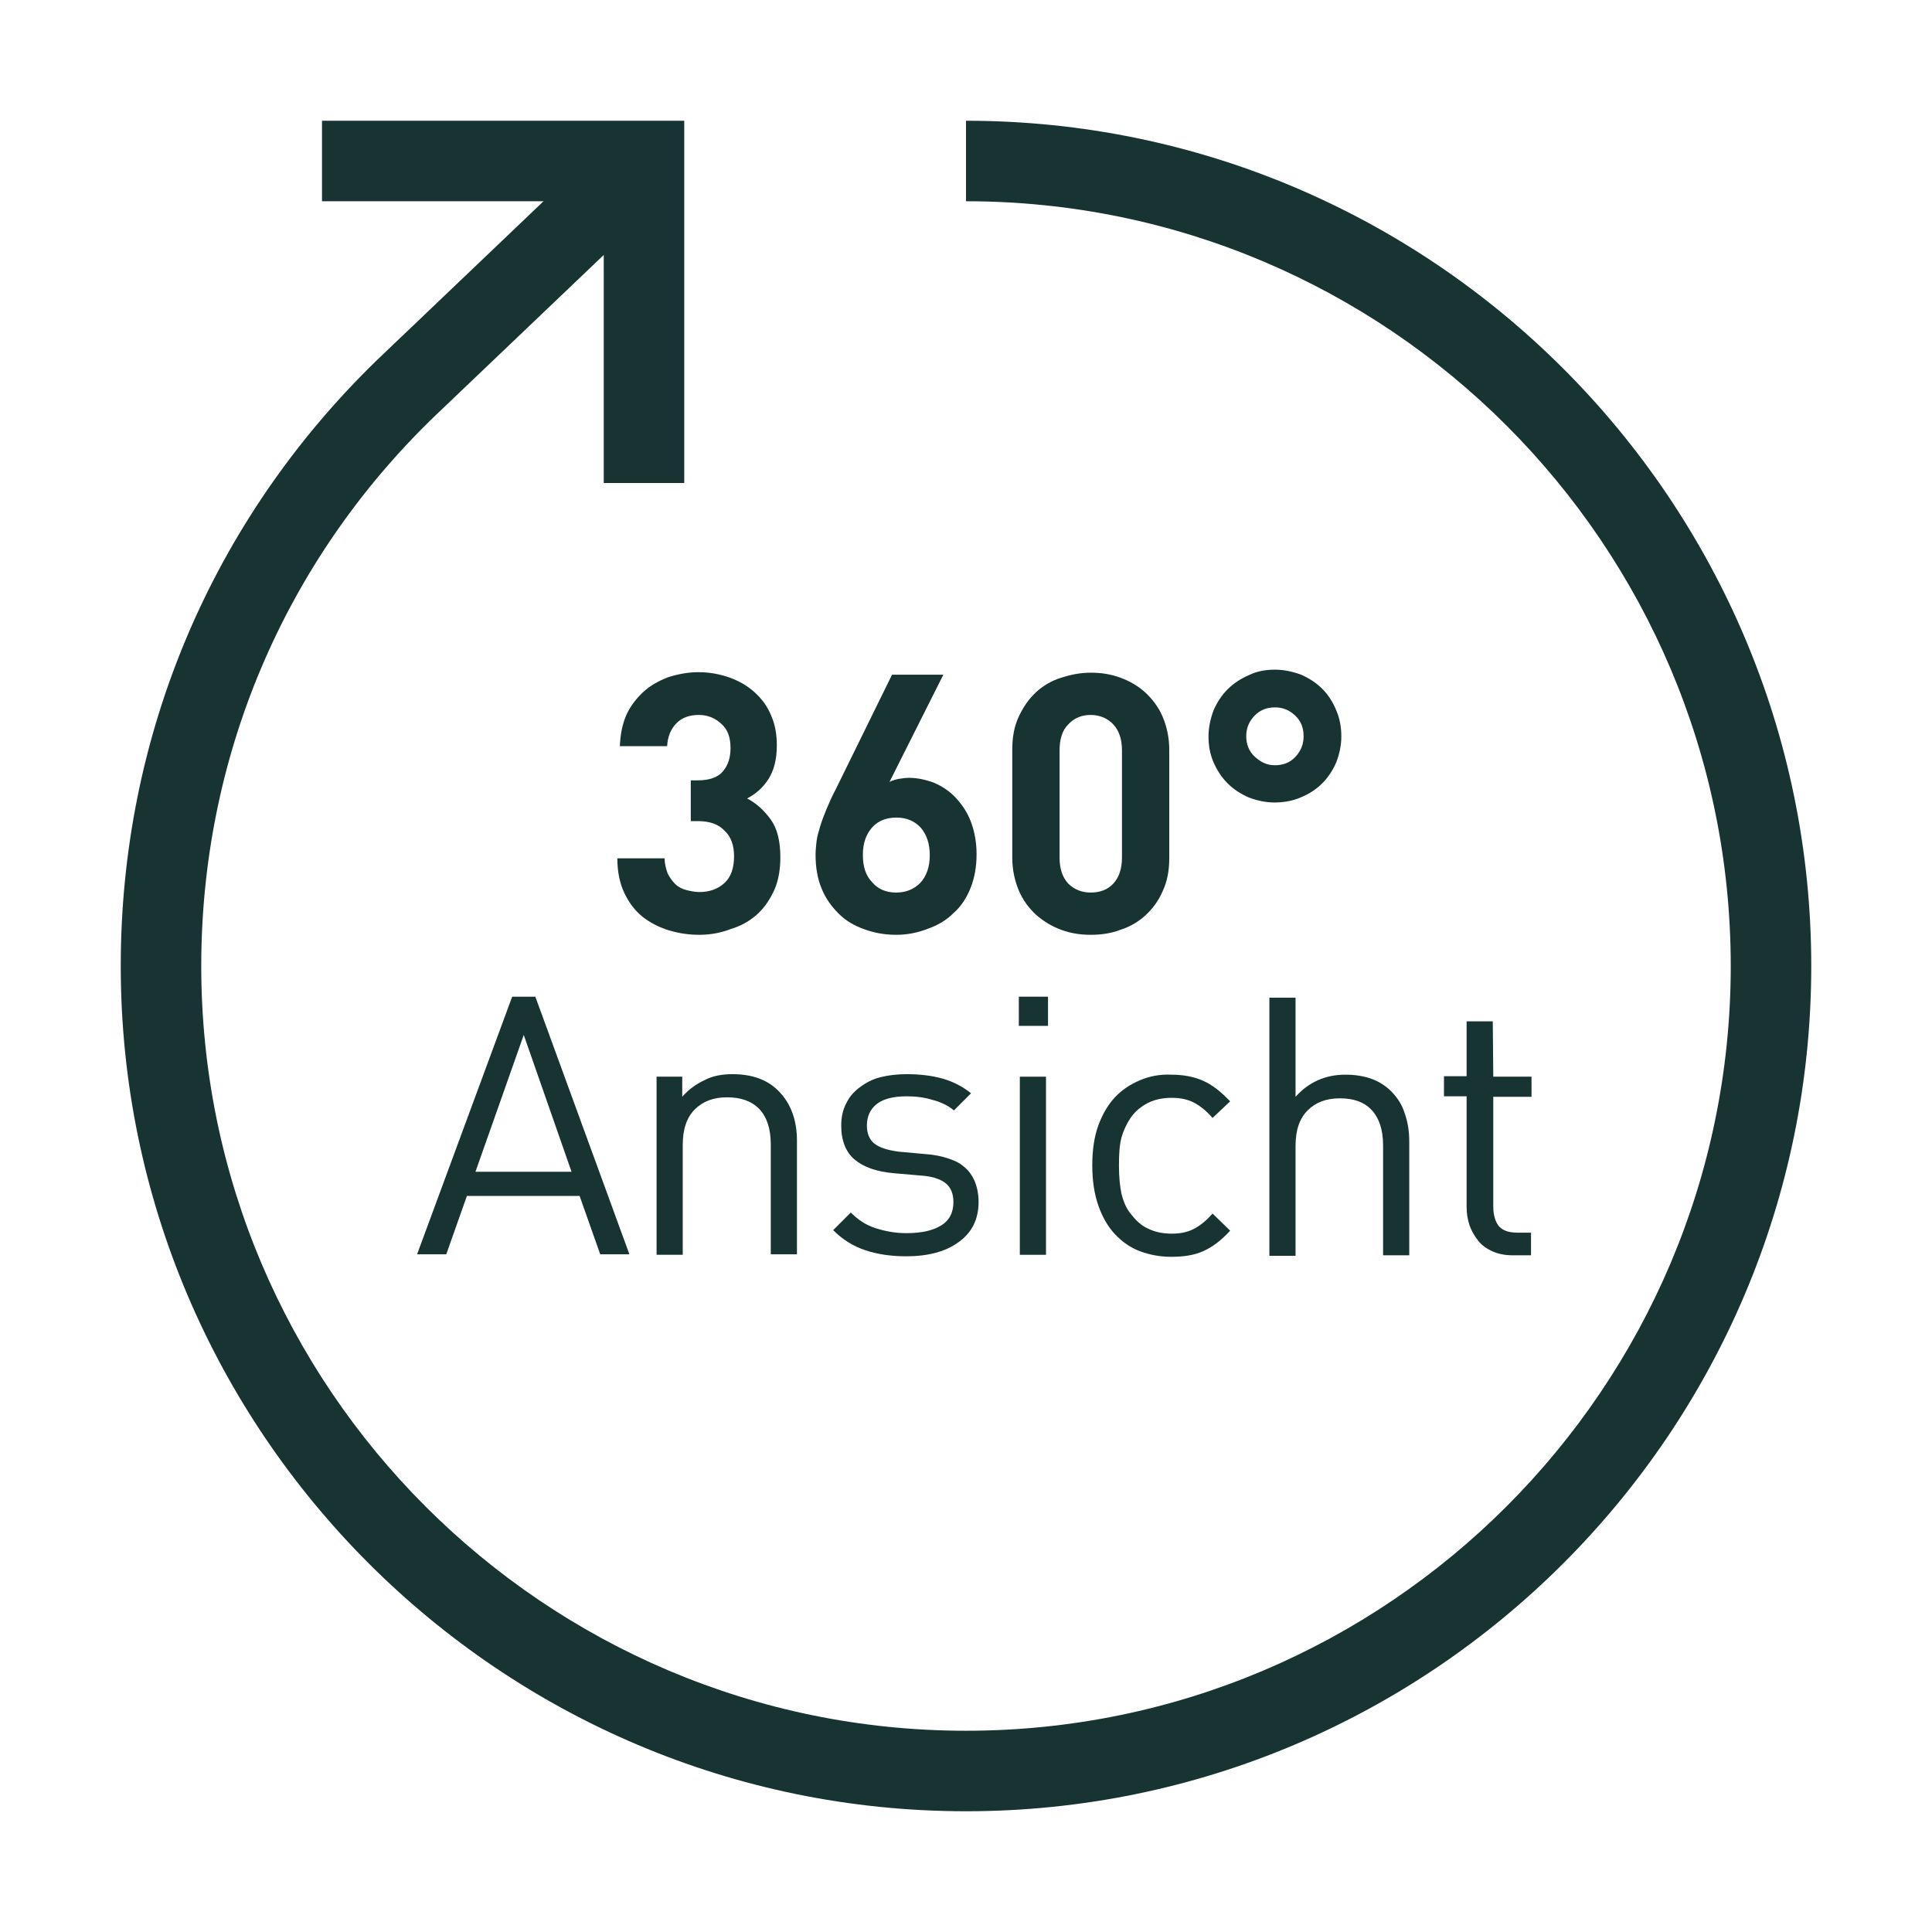
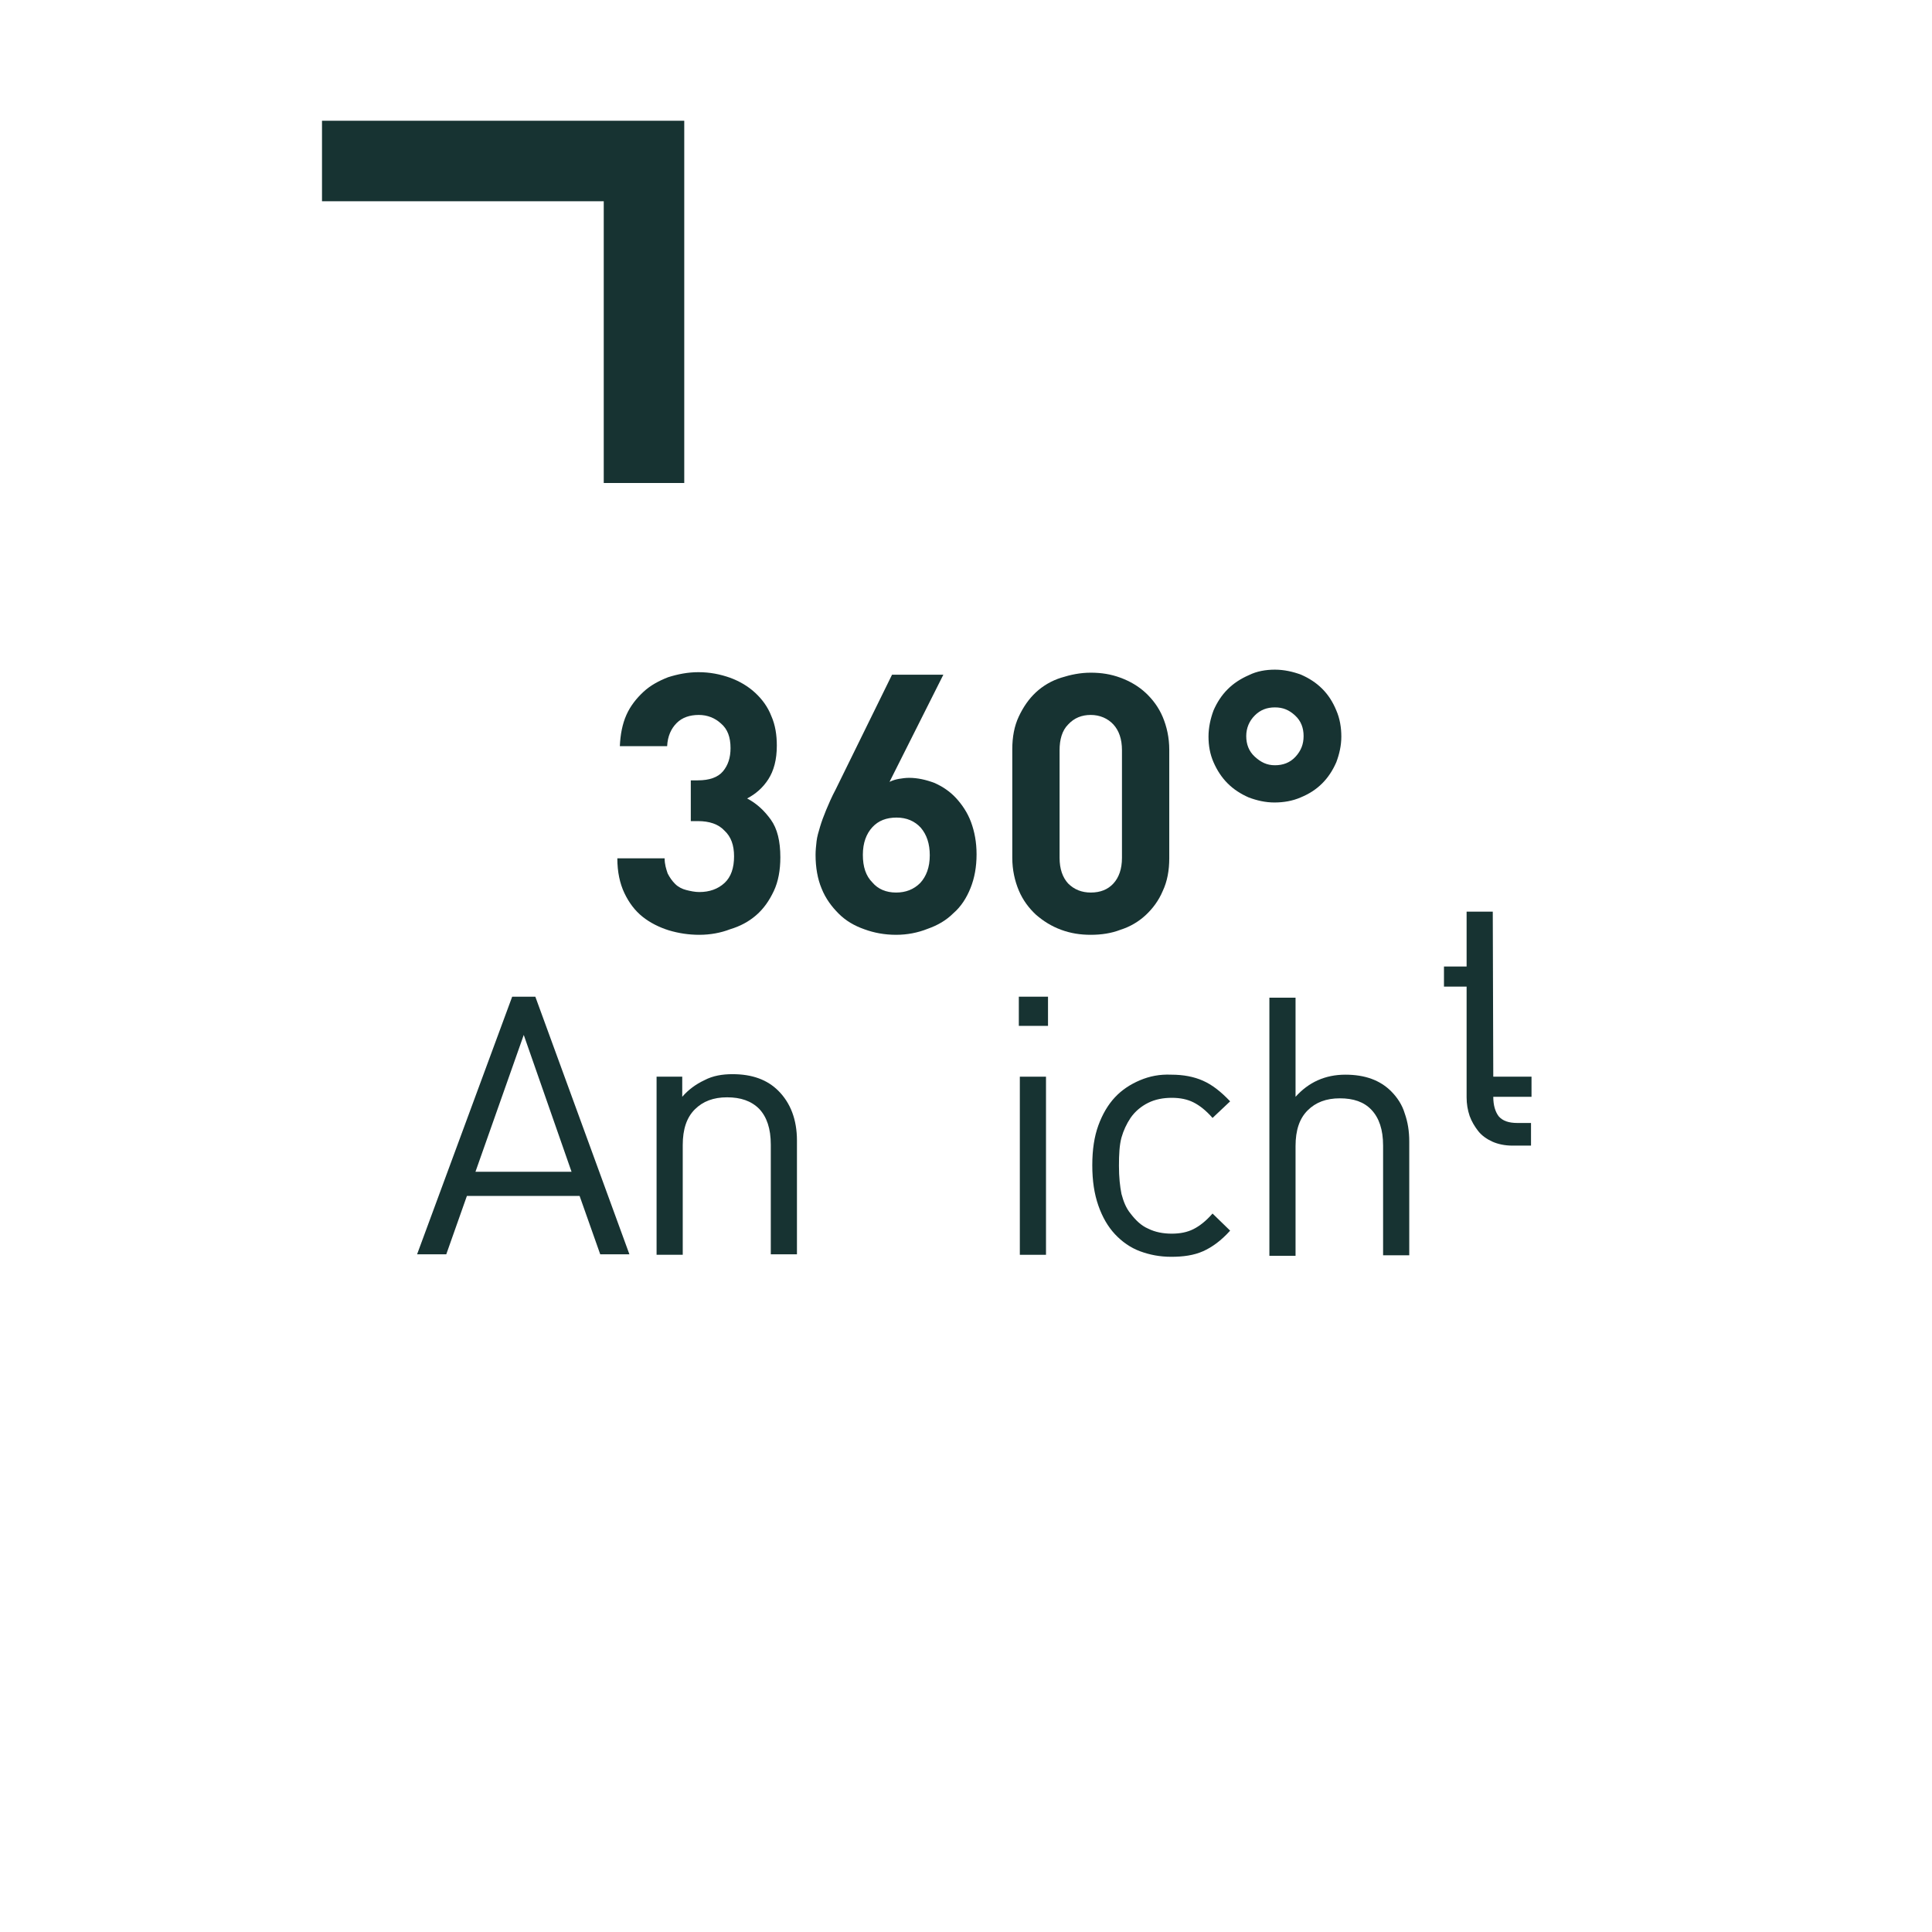
<svg xmlns="http://www.w3.org/2000/svg" version="1.1" id="Ebene_1" x="0px" y="0px" viewBox="0 0 384 384" style="enable-background:new 0 0 384 384;" xml:space="preserve">
  <style type="text/css">
	.st0{fill:#173332;}
</style>
  <g>
    <path class="st0" d="M136,96h-16V40H64V24h72V96z" />
-     <path class="st0" d="M192,360c-92.6,0-168-75.4-168-168c0-45.8,18.1-88.6,51-120.5l47.5-45.3l11,11.6L86.1,83   C56.4,111.8,40,150.6,40,192c0,83.8,68.2,152,152,152s152-68.2,152-152S275.8,40,192,40V24c92.6,0,168,75.4,168,168   S284.6,360,192,360z" />
    <path class="st0" d="M139,185.8c-2.1,0-4.1-0.3-6.1-0.9c-1.9-0.6-3.7-1.5-5.2-2.7c-1.5-1.2-2.7-2.8-3.6-4.7   c-0.9-1.9-1.4-4.2-1.4-6.9l9.4,0c0,1.2,0.3,2.1,0.6,3c0.4,0.8,0.9,1.5,1.5,2.1c0.6,0.6,1.4,1,2.2,1.2s1.7,0.4,2.6,0.4   c2,0,3.7-0.6,5-1.8c1.3-1.2,1.9-3,1.9-5.3c0-2.2-0.6-3.9-1.9-5.1c-1.2-1.3-3-1.9-5.3-1.9l-1.4,0l0-8.1l1.4,0c2.3,0,4-0.6,5-1.8   c1-1.2,1.5-2.7,1.5-4.6c0-2.2-0.6-3.8-1.9-4.9c-1.2-1.1-2.7-1.7-4.4-1.7c-1.8,0-3.3,0.5-4.4,1.6s-1.8,2.6-1.9,4.6l-9.4,0   c0.1-2.3,0.5-4.4,1.3-6.2s2-3.3,3.4-4.6c1.4-1.3,3.1-2.2,4.9-2.9c1.9-0.6,3.9-1,6-1c2.3,0,4.3,0.4,6.3,1.1c1.9,0.7,3.6,1.7,5,3   c1.4,1.3,2.5,2.8,3.2,4.6c0.8,1.8,1.1,3.8,1.1,5.9c0,2.8-0.6,5-1.7,6.7c-1.1,1.7-2.5,2.9-4.2,3.8c1.9,1,3.4,2.4,4.7,4.2   s1.9,4.3,1.9,7.5c0,2.5-0.4,4.8-1.3,6.7c-0.9,1.9-2,3.5-3.5,4.8c-1.5,1.3-3.2,2.2-5.2,2.8C143.3,185.4,141.2,185.8,139,185.8   L139,185.8z" />
    <path class="st0" d="M178.1,185.8c-2.3,0-4.4-0.4-6.3-1.1c-2-0.7-3.7-1.7-5.1-3.1c-1.4-1.4-2.6-3-3.4-5c-0.8-1.9-1.2-4.2-1.2-6.7   c0-0.9,0.1-1.8,0.2-2.7s0.4-1.9,0.7-2.9c0.3-1,0.7-2.1,1.2-3.3c0.5-1.2,1.1-2.6,1.9-4.1l11.2-22.8l10.2,0l-10.7,21.3   c0.6-0.3,1.3-0.5,1.9-0.6c0.6-0.1,1.3-0.2,2-0.2c1.7,0,3.4,0.4,5,1c1.6,0.7,3.1,1.7,4.3,3c1.2,1.3,2.3,2.9,3,4.8s1.1,4,1.1,6.4   c0,2.5-0.4,4.7-1.2,6.7s-1.9,3.7-3.4,5c-1.4,1.4-3.1,2.4-5.1,3.1C182.4,185.4,180.3,185.8,178.1,185.8L178.1,185.8z M178.1,177.4   c1.9,0,3.5-0.6,4.8-1.9c1.2-1.3,1.9-3.1,1.9-5.5c0-2.3-0.6-4.1-1.8-5.5c-1.2-1.3-2.8-2-4.8-2c-2,0-3.6,0.6-4.8,1.9   s-1.9,3.1-1.9,5.5c0,2.4,0.6,4.2,1.9,5.5C174.5,176.7,176.1,177.4,178.1,177.4L178.1,177.4z" />
    <path class="st0" d="M216.8,185.8c-2.1,0-4-0.3-5.9-1c-1.9-0.7-3.5-1.7-5-3c-1.4-1.3-2.6-2.9-3.4-4.8s-1.3-4.1-1.3-6.5l0-21.6   c0-2.4,0.4-4.6,1.3-6.5s2-3.5,3.4-4.8c1.4-1.3,3.1-2.3,5-2.9s3.8-1,5.9-1s4,0.3,5.9,1c1.9,0.7,3.6,1.7,5,3c1.4,1.3,2.6,2.9,3.4,4.8   c0.8,1.9,1.3,4.1,1.3,6.5l0,21.6c0,2.4-0.4,4.6-1.3,6.5c-0.8,1.9-2,3.5-3.4,4.8s-3.1,2.3-5,2.9   C220.9,185.5,218.9,185.8,216.8,185.8z M216.8,177.4c1.9,0,3.4-0.6,4.5-1.8s1.7-2.9,1.7-5.1l0-21.4c0-2.2-0.6-3.9-1.7-5.1   s-2.7-1.9-4.5-1.9c-1.8,0-3.3,0.6-4.5,1.9c-1.2,1.2-1.7,3-1.7,5.1l0,21.4c0,2.2,0.6,3.9,1.7,5.1C213.5,176.8,215,177.4,216.8,177.4   L216.8,177.4z" />
    <path class="st0" d="M253.4,133.1c1.8,0,3.6,0.4,5.2,1c1.6,0.7,3,1.6,4.2,2.8c1.2,1.2,2.1,2.6,2.8,4.3c0.7,1.6,1,3.4,1,5.2   s-0.4,3.5-1,5.1c-0.7,1.6-1.6,3-2.8,4.2c-1.2,1.2-2.6,2.1-4.3,2.8c-1.6,0.7-3.4,1-5.2,1c-1.8,0-3.5-0.4-5.1-1   c-1.6-0.7-3-1.6-4.2-2.8c-1.2-1.2-2.1-2.6-2.8-4.2c-0.7-1.6-1-3.3-1-5.1s0.4-3.6,1-5.2c0.7-1.6,1.6-3,2.8-4.2   c1.2-1.2,2.6-2.1,4.2-2.8C249.8,133.4,251.6,133.1,253.4,133.1L253.4,133.1z M253.4,140.6c-1.6,0-2.9,0.5-4,1.6s-1.7,2.5-1.7,4.1   c0,1.6,0.5,3,1.7,4.1s2.4,1.7,4,1.7c1.6,0,3-0.5,4.1-1.7s1.6-2.5,1.6-4.1s-0.5-3-1.7-4.1S255,140.6,253.4,140.6L253.4,140.6z" />
    <path class="st0" d="M125.1,249.3l-5.8,0l-4.1-11.6l-22.4,0l-4.1,11.6l-5.8,0l18.9-51.2l4.6,0L125.1,249.3z M94.5,232.9l19.1,0   l-9.5-27.2L94.5,232.9z" />
    <path class="st0" d="M145.6,213.5c3.9,0,6.9,1.1,9.1,3.3c2.4,2.4,3.7,5.7,3.7,9.9l0,22.6l-5.2,0l0-21.8c0-3.2-0.8-5.5-2.3-7.1   c-1.6-1.6-3.7-2.3-6.4-2.3c-2.7,0-4.8,0.8-6.4,2.4c-1.6,1.6-2.4,3.9-2.4,7.1l0,21.8l-5.2,0l0-35.4l5.1,0l0,4   c1.2-1.4,2.7-2.5,4.4-3.3C141.7,213.8,143.6,213.5,145.6,213.5L145.6,213.5z" />
-     <path class="st0" d="M180.3,213.5c2.6,0,5,0.3,7.1,0.9c2.1,0.6,4,1.6,5.6,2.9l-3.4,3.4c-1.2-1-2.7-1.7-4.3-2.1   c-1.6-0.5-3.3-0.7-5.1-0.7c-2.6,0-4.6,0.5-5.9,1.5s-2,2.5-2,4.3c0,1.6,0.5,2.8,1.5,3.6s2.6,1.3,4.8,1.6l5.5,0.5   c1.5,0.1,3,0.4,4.2,0.8c1.3,0.4,2.4,0.9,3.3,1.7c0.9,0.7,1.6,1.7,2.1,2.8c0.5,1.2,0.8,2.6,0.8,4.2c0,3.4-1.3,6.1-4,8   c-2.6,1.9-6.1,2.8-10.4,2.8c-3,0-5.7-0.4-8.1-1.2c-2.4-0.8-4.5-2.1-6.4-4l3.5-3.5c1.4,1.4,3,2.5,4.9,3.1c1.9,0.6,3.9,1,6.1,1   c3,0,5.3-0.5,6.9-1.5c1.7-1,2.5-2.6,2.5-4.7c0-1.6-0.5-2.8-1.4-3.6c-0.9-0.8-2.4-1.4-4.5-1.6l-5.8-0.5c-3.5-0.3-6.1-1.2-7.9-2.7   c-1.8-1.5-2.7-3.8-2.7-6.8c0-1.6,0.3-3.1,1-4.4c0.6-1.3,1.6-2.4,2.7-3.2c1.2-0.9,2.5-1.6,4.1-2   C176.6,213.7,178.3,213.5,180.3,213.5L180.3,213.5z" />
    <path class="st0" d="M207.9,249.4l-5.2,0l0-35.4l5.2,0L207.9,249.4z M208.3,203.9l-5.8,0l0-5.8l5.8,0L208.3,203.9z" />
    <path class="st0" d="M232.8,213.6c2.4,0,4.5,0.4,6.3,1.2s3.5,2.1,5.4,4.1l-3.5,3.3c-1.3-1.5-2.6-2.5-3.8-3.1   c-1.2-0.6-2.6-0.9-4.3-0.9c-1.7,0-3.3,0.3-4.7,1c-1.4,0.7-2.6,1.7-3.5,3c-0.8,1.2-1.4,2.5-1.8,3.9c-0.4,1.5-0.5,3.3-0.5,5.6   s0.2,4.1,0.5,5.6c0.4,1.5,0.9,2.8,1.8,3.9c1,1.3,2.1,2.4,3.5,3c1.4,0.7,3,1,4.7,1c1.7,0,3.1-0.3,4.3-0.9c1.2-0.6,2.5-1.6,3.8-3.1   l3.5,3.4c-1.8,2-3.6,3.3-5.4,4.1c-1.8,0.8-3.9,1.1-6.3,1.1c-2.3,0-4.3-0.4-6.2-1.1c-1.9-0.7-3.6-1.9-5-3.4   c-1.4-1.5-2.5-3.4-3.3-5.7s-1.2-4.9-1.2-8s0.4-5.7,1.2-7.9s1.9-4.1,3.3-5.6c1.4-1.5,3.1-2.6,5-3.4S230.5,213.5,232.8,213.6   L232.8,213.6z" />
    <path class="st0" d="M257.5,218c2.6-2.9,5.9-4.4,9.9-4.4c3.9,0,6.9,1.1,9.1,3.3c1.2,1.2,2.2,2.7,2.7,4.4c0.6,1.7,0.9,3.5,0.9,5.6   l0,22.6l-5.2,0l0-21.8c0-3.2-0.8-5.5-2.3-7.1c-1.5-1.6-3.6-2.3-6.3-2.3c-2.7,0-4.8,0.8-6.4,2.4c-1.6,1.6-2.4,3.9-2.4,7.1l0,21.8   l-5.2,0l0-51.3l5.2,0L257.5,218z" />
-     <path class="st0" d="M296.8,214l7.6,0l0,4l-7.6,0l0,21.8c0,1.7,0.4,3,1.1,3.9c0.8,0.9,2,1.3,3.7,1.3l2.7,0l0,4.5l-3.7,0   c-1.5,0-2.9-0.3-4-0.8c-1.1-0.5-2.1-1.2-2.8-2.1c-0.7-0.9-1.3-1.9-1.7-3c-0.4-1.2-0.6-2.4-0.6-3.7l0-22l-4.5,0l0-4l4.5,0l0-10.9   l5.2,0L296.8,214z" />
+     <path class="st0" d="M296.8,214l7.6,0l0,4l-7.6,0c0,1.7,0.4,3,1.1,3.9c0.8,0.9,2,1.3,3.7,1.3l2.7,0l0,4.5l-3.7,0   c-1.5,0-2.9-0.3-4-0.8c-1.1-0.5-2.1-1.2-2.8-2.1c-0.7-0.9-1.3-1.9-1.7-3c-0.4-1.2-0.6-2.4-0.6-3.7l0-22l-4.5,0l0-4l4.5,0l0-10.9   l5.2,0L296.8,214z" />
  </g>
</svg>